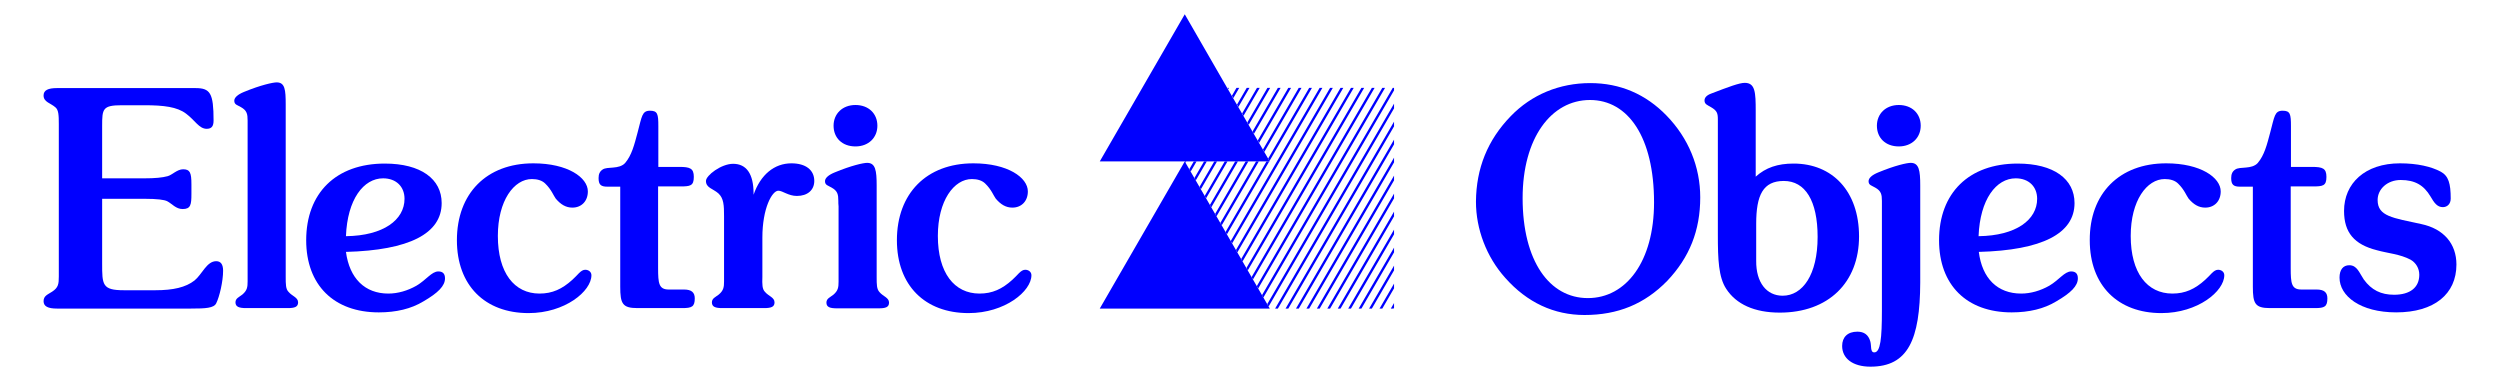
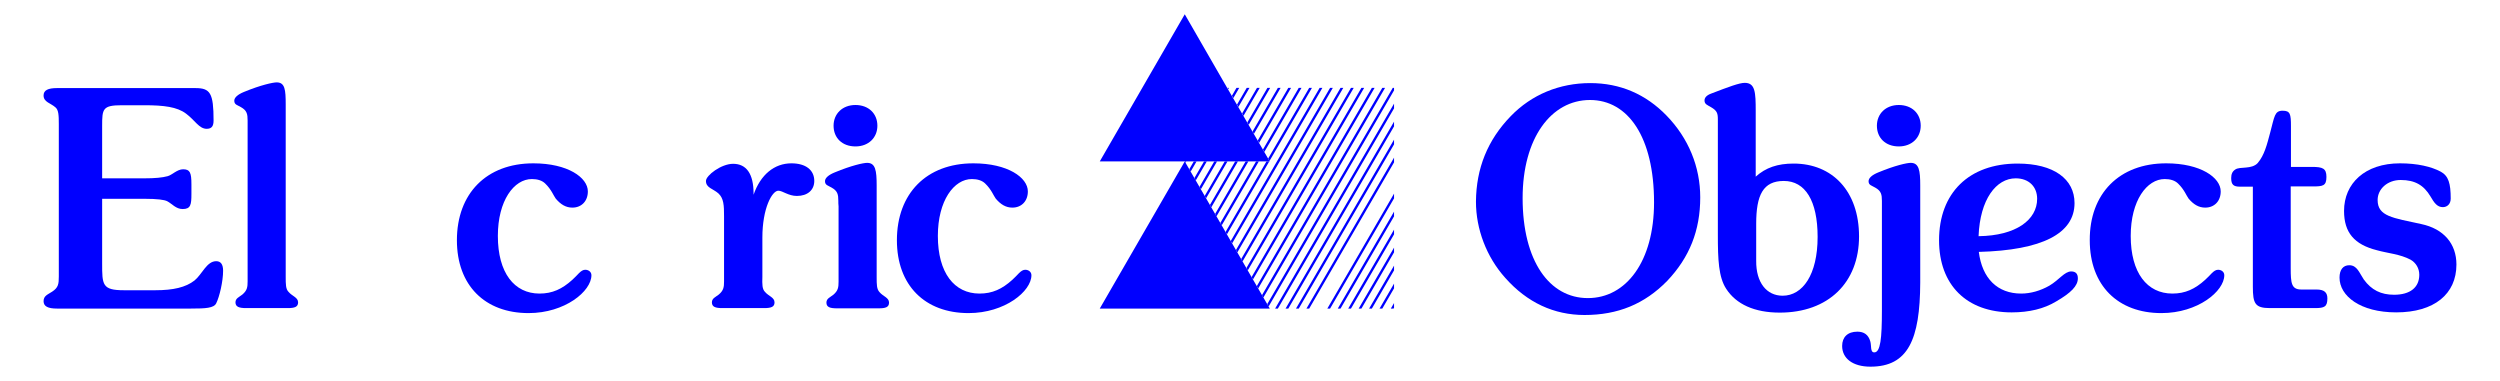
<svg xmlns="http://www.w3.org/2000/svg" xmlns:xlink="http://www.w3.org/1999/xlink" version="1.1" id="Layer_1" x="0px" y="0px" viewBox="0 0 1050 160" style="enable-background:new 0 0 1050 160;" xml:space="preserve">
  <style type="text/css">
	.st0{fill:#0000FF;}
	.st1{clip-path:url(#SVGID_2_);}
</style>
  <g>
    <g>
      <g>
        <path class="st0" d="M89.7,50.6c0,2.4-0.8,3.5-2.9,3.5c-3.2,0-4.9-3.6-8.7-6.4c-3.7-2.8-9.3-3.5-17.4-3.5h-9.5     c-8.1,0-8.3,1.5-8.3,8.7c0,0.4,0,0.8,0,1.3v20.7h17.8c4.4,0,7.5-0.3,9.7-0.9c1.9-0.5,4-2.9,6.5-2.9c2.9,0,3.5,1.4,3.5,6.3v4     c0,4.6-0.3,6.4-3.7,6.4c-2.8,0-4.4-2.2-6.5-3.3c-1.2-0.6-4.2-1-9.3-1H42.9v27.1c0,9,0,11.3,9.1,11.3h13.3     c7.4,0,12.7-1.2,16.4-4.1c3.2-2.6,5.1-8.1,9.1-8.1c1.9,0,2.9,1.3,2.9,4c0,4.4-1.5,10.9-2.9,13.7c-1,2-4.4,2.2-10.6,2.2H23.9     c-3.7,0-5.6-0.9-5.6-3.1c0-2.3,1.8-2.8,3.6-4c2.6-1.7,2.8-3.2,2.8-6.4c0-1,0-2.2,0-3.6V54c0-0.6,0-1.4,0-1.9c0-3.7-0.1-5.9-1.4-7     c-2-1.8-5-2.2-5-5c0-2.2,1.9-3.1,5.6-3.1h58.2C88.3,37,89.7,39.1,89.7,50.6z" />
      </g>
      <g>
        <path class="st0" d="M121.2,122.6c1.5,1.8,4,2.3,4,4.4c0,1.9-1.4,2.4-4.4,2.4h-17.4c-2.9,0-4.5-0.5-4.5-2.4     c0-1.7,1.5-2.2,2.9-3.3c2-1.7,2.2-3.1,2.2-5.5c0-0.5,0-1.2,0-1.8V52.9c0-0.9,0-1.5,0-2.3c0-2.7-0.3-4.2-2.8-5.6     c-1.5-0.9-2.8-1-2.8-2.7c0-1.3,1.4-2.6,4.1-3.7c7-2.9,12.2-4,13.7-4c3.5,0,3.8,3.1,3.8,9.3v72.4C120,119.4,120,121.4,121.2,122.6     z" />
      </g>
      <g>
-         <path class="st0" d="M163.1,123.3c4,0,8.1-1.2,11.8-3.3c4.1-2.4,6.4-6,9.2-6c1.9,0,2.8,1,2.8,2.9c0,3.2-2.9,6.1-9.1,9.7     c-5.1,3.1-11.4,4.6-18.7,4.6c-18.9,0-30.5-11.5-30.5-30.3c0-19.8,12.5-32.2,33-32.2c15.2,0,23.9,6.5,23.9,16.6     c0,12.8-13.6,19.8-40.2,20.5C146.8,117,153.3,123.3,163.1,123.3z M169.9,83.5c0-5.1-3.5-8.6-9-8.6c-8.2,0-15,8.8-15.6,24.3     C161.1,99,169.9,92.3,169.9,83.5z" />
-       </g>
+         </g>
      <g>
        <path class="st0" d="M224,68.6c14.5,0,22.9,6,22.9,11.8c0,4.1-2.7,6.8-6.5,6.8c-2.7,0-4.9-1.3-7-3.8c-0.9-1.2-1.8-3.8-4.4-6.3     c-1.3-1.3-3.3-1.9-5.6-1.9c-7.5,0-14.3,9-14.3,23.9c0,15.5,6.9,24.2,17.5,24.2c5.4,0,9.5-1.9,13.8-5.8c2.2-1.9,3.5-4.2,5.4-4.2     c1.4,0,2.6,0.9,2.6,2.3c0,6.7-11.1,15.9-26.4,15.9c-18.3,0-30.1-11.6-30.1-30.6C191.9,81.3,204.3,68.6,224,68.6z" />
      </g>
      <g>
-         <path class="st0" d="M260.5,78.4h-5.4c-2.7,0-3.7-0.8-3.7-3.6c0-1.7,0.5-2.8,1.7-3.6c2-1.4,6.9,0.1,9.5-2.8     c2.7-3.2,3.8-7.5,5.2-12.8c1.8-6.7,1.8-9.1,5.2-9.1c3.2,0,3.5,1.4,3.5,6.5v17.1h8.8c4.5,0,6.1,0.6,6.1,4.2c0,3.8-1.5,4-5.8,4     h-9.2v34.3c0,6.4,0.3,9,4.5,9h6.4c3.1,0,4.5,1.2,4.5,3.7c0,3.5-1.2,4.1-5.2,4.1h-18.9c-6.3,0-7.2-1.9-7.2-9V78.4z" />
-       </g>
+         </g>
      <g>
        <path class="st0" d="M321.3,122.6c1.5,1.8,4,2.3,4,4.4c0,1.9-1.4,2.4-4.4,2.4h-17.5c-2.9,0-4.4-0.5-4.4-2.4     c0-1.7,1.5-2.2,2.9-3.3c2-1.7,2.2-3.1,2.2-5.5c0-0.5,0-1.2,0-1.8V93.6c0-1,0-1.9,0-2.8c0-4.5-0.1-7.5-2.4-9.6     c-2.3-2-5.2-2.3-5.2-5.2c0-2.3,6.4-7.2,11.4-7.2c5.6,0,8.6,4.2,8.6,12.5c0,0.1,0,0.4,0,0.5c2.9-8.4,8.7-13.2,15.9-13.2     c6,0,9.6,2.8,9.6,7.4c0,3.8-2.8,6.3-7.3,6.3c-3.6,0-6-2.2-7.8-2.2c-2.6,0-6.7,7.3-6.7,19.7v16.5     C320.1,119.4,320.1,121.4,321.3,122.6z" />
      </g>
      <g>
        <path class="st0" d="M352.1,84.4c0-2.7-0.3-4.2-2.8-5.6c-1.5-0.9-2.8-1-2.8-2.7c0-1.3,1.4-2.6,4.1-3.7c7-2.9,12-4,13.6-4     c3.5,0,4,3.2,4,9.5v38.5c0,3.1,0,5,1.2,6.3c1.5,1.8,4,2.3,4,4.4c0,1.9-1.4,2.4-4.4,2.4h-17.5c-2.9,0-4.4-0.5-4.4-2.4     c0-1.7,1.5-2.2,2.9-3.3c2-1.7,2.2-3.1,2.2-5.5c0-0.5,0-1.2,0-1.8V86.7C352.1,85.8,352.1,85.1,352.1,84.4z M359.3,44.1     c5.5,0,9.2,3.6,9.2,8.7c0,5-3.7,8.7-9.2,8.7c-5.6,0-9.2-3.6-9.2-8.7C350.1,47.8,353.8,44.1,359.3,44.1z" />
      </g>
      <g>
        <path class="st0" d="M408.8,68.6c14.5,0,22.9,6,22.9,11.8c0,4.1-2.7,6.8-6.5,6.8c-2.7,0-4.9-1.3-7-3.8c-0.9-1.2-1.8-3.8-4.4-6.3     c-1.3-1.3-3.3-1.9-5.6-1.9c-7.5,0-14.3,9-14.3,23.9c0,15.5,6.9,24.2,17.5,24.2c5.4,0,9.5-1.9,13.8-5.8c2.2-1.9,3.5-4.2,5.4-4.2     c1.4,0,2.6,0.9,2.6,2.3c0,6.7-11.1,15.9-26.4,15.9c-18.3,0-30.1-11.6-30.1-30.6C376.7,81.3,389.1,68.6,408.8,68.6z" />
      </g>
    </g>
    <g>
      <g>
        <path class="st0" d="M634.5,48.8c8.8-9.1,20.5-13.9,33.4-13.9c12.5,0,23.3,4.6,32.1,13.7c9.2,9.5,14.1,21.5,14.1,34.3     c0,13.9-4.5,25.2-13.9,35.1c-9.5,9.7-20.7,14.3-34.7,14.3c-12.8,0-24.1-5.2-33.3-15.6c-7.9-8.8-12.3-20.5-12.3-32     C620,70.7,624.8,58.8,634.5,48.8z M666.9,125.2c16.1,0,27.8-15.4,27.8-40.2c0-27.4-10.9-43-26.9-43c-16.3,0-28.3,16-28.3,41.2     C639.5,109.7,650.8,125.2,666.9,125.2z" />
      </g>
      <g>
        <path class="st0" d="M721.5,50.2c0-2.6-0.3-3.7-2.9-5.2c-1.5-0.9-2.7-1.2-2.7-2.8c0-1.2,0.9-2.2,2.8-2.9     c7.3-2.8,11.8-4.5,14.1-4.5c4.4,0,4.6,4,4.6,11.8v27.6c4.2-3.8,9.2-5.5,15.9-5.5c16.3,0,27.5,11.6,27.5,30.6     c0,19.4-12.9,32-33.3,32c-10.6,0-18.3-3.5-22.5-10c-3.2-4.9-3.5-12.3-3.5-22.6V52.9C721.5,51.9,721.5,51,721.5,50.2z      M748.7,124.2c8.4,0,14.7-8.8,14.7-24.7c0-15.2-5.2-23.5-14.2-23.5c-8.7,0-11.6,5.9-11.6,18v15.5     C737.5,118.7,742,124.2,748.7,124.2z" />
      </g>
      <g>
        <path class="st0" d="M785.6,154c-7.5,0-11.9-3.5-11.9-8.7c0-3.7,2.3-6,6.4-6c2.8,0,4.6,1.3,5.4,4c0.6,1.9-0.1,4.7,1.7,4.7     c2.6,0,3.2-5.9,3.2-17.5V86.7c0-0.9,0-1.5,0-2.3c0-2.7-0.3-4.2-2.8-5.6c-1.5-0.9-2.8-1-2.8-2.7c0-1.3,1.4-2.6,4.1-3.7     c7-2.9,12-4,13.6-4c3.5,0,4,3.2,4,9.5v40.8C806.4,142.6,801.4,154,785.6,154z M797.5,44.1c5.5,0,9.2,3.6,9.2,8.7     c0,5-3.7,8.7-9.2,8.7c-5.6,0-9.2-3.6-9.2-8.7C788.3,47.8,792,44.1,797.5,44.1z" />
      </g>
      <g>
        <path class="st0" d="M848.9,123.3c4,0,8.1-1.2,11.8-3.3c4.1-2.4,6.4-6,9.2-6c1.9,0,2.8,1,2.8,2.9c0,3.2-2.9,6.1-9.1,9.7     c-5.1,3.1-11.4,4.6-18.7,4.6c-18.9,0-30.5-11.5-30.5-30.3c0-19.8,12.5-32.2,33-32.2c15.2,0,23.9,6.5,23.9,16.6     c0,12.8-13.6,19.8-40.2,20.5C832.5,117,839,123.3,848.9,123.3z M855.6,83.5c0-5.1-3.5-8.6-9-8.6c-8.2,0-15,8.8-15.6,24.3     C846.8,99,855.6,92.3,855.6,83.5z" />
      </g>
      <g>
        <path class="st0" d="M909.8,68.6c14.5,0,22.9,6,22.9,11.8c0,4.1-2.7,6.8-6.5,6.8c-2.7,0-4.9-1.3-7-3.8c-0.9-1.2-1.8-3.8-4.4-6.3     c-1.3-1.3-3.3-1.9-5.6-1.9c-7.5,0-14.3,9-14.3,23.9c0,15.5,6.9,24.2,17.5,24.2c5.4,0,9.5-1.9,13.8-5.8c2.2-1.9,3.5-4.2,5.4-4.2     c1.4,0,2.6,0.9,2.6,2.3c0,6.7-11.1,15.9-26.4,15.9c-18.3,0-30.1-11.6-30.1-30.6C877.6,81.3,890.1,68.6,909.8,68.6z" />
      </g>
      <g>
        <path class="st0" d="M946.2,78.4h-5.4c-2.7,0-3.7-0.8-3.7-3.6c0-1.7,0.5-2.8,1.7-3.6c2-1.4,6.9,0.1,9.5-2.8     c2.7-3.2,3.8-7.5,5.2-12.8c1.8-6.7,1.8-9.1,5.2-9.1c3.2,0,3.5,1.4,3.5,6.5v17.1h8.8c4.5,0,6.1,0.6,6.1,4.2c0,3.8-1.5,4-5.8,4     h-9.2v34.3c0,6.4,0.3,9,4.5,9h6.4c3.1,0,4.5,1.2,4.5,3.7c0,3.5-1.2,4.1-5.2,4.1h-18.9c-6.3,0-7.2-1.9-7.2-9V78.4z" />
      </g>
      <g>
        <path class="st0" d="M1008,68.6c7.3,0,13.2,1.4,17.1,3.5c3.3,1.8,4.2,5,4.2,11.3c0,2.2-1.4,3.6-3.3,3.6c-2.3,0-3.6-1.7-5.2-4.5     c-2.8-4.7-6.5-6.9-12.5-6.9c-5.6,0-9.7,3.8-9.7,8.4c0,6.9,6.4,7.5,18.3,10.1c9.5,2,14.8,8.3,14.8,17c0,12.4-9.3,20.1-25.3,20.1     c-15.1,0-23.8-6.9-23.8-14.6c0-3.3,1.5-5.2,4.1-5.2c3.3,0,4.2,3.2,6.1,6c3.2,4.4,7.2,6.4,12.7,6.4c6.8,0,10.6-3.1,10.6-8.4     c0-2.7-1.4-5-3.6-6.3c-4.5-2.4-9.6-2.7-14.2-4c-9.5-2.4-13.8-7.4-13.8-16.5C984.5,77,993.3,68.6,1008,68.6z" />
      </g>
    </g>
    <g>
      <polygon class="st0" points="515.4,36.9 497.6,6 461.9,67.8 533.3,67.8   " />
    </g>
    <g>
      <polygon class="st0" points="497.6,67.8 497.6,67.8 461.9,129.6 533.3,129.6   " />
    </g>
    <g>
      <defs>
        <polygon id="SVGID_1_" points="515.5,36.9 533.3,67.8 497.6,67.8 497.6,67.8 533.3,129.6 585.5,129.6 585.5,36.9    " />
      </defs>
      <clipPath id="SVGID_2_">
        <use xlink:href="#SVGID_1_" style="overflow:visible;" />
      </clipPath>
      <g class="st1">
        <g>
-           <rect x="545.5" y="88.9" transform="matrix(0.502 -0.865 0.865 0.502 227.738 574.159)" class="st0" width="133.6" height="1" />
-         </g>
+           </g>
        <g>
          <rect x="541.1" y="88.9" transform="matrix(0.502 -0.865 0.865 0.502 225.552 570.362)" class="st0" width="133.6" height="1" />
        </g>
        <g>
          <rect x="536.7" y="88.9" transform="matrix(0.502 -0.865 0.865 0.502 223.131 566.38)" class="st0" width="133.6" height="1" />
        </g>
        <g>
          <rect x="532.3" y="88.9" transform="matrix(0.502 -0.865 0.865 0.502 220.947 562.585)" class="st0" width="133.6" height="1" />
        </g>
        <g>
          <rect x="528" y="88.9" transform="matrix(0.502 -0.865 0.865 0.502 218.763 558.791)" class="st0" width="133.6" height="1" />
        </g>
        <g>
          <rect x="523.6" y="88.9" transform="matrix(0.502 -0.865 0.865 0.502 216.578 554.996)" class="st0" width="133.6" height="1" />
        </g>
        <g>
          <rect x="519.2" y="88.9" transform="matrix(0.502 -0.865 0.865 0.502 214.394 551.201)" class="st0" width="133.6" height="1" />
        </g>
        <g>
          <rect x="514.8" y="88.9" transform="matrix(0.502 -0.865 0.865 0.502 212.209 547.406)" class="st0" width="133.6" height="1" />
        </g>
        <g>
-           <rect x="510.4" y="88.9" transform="matrix(0.502 -0.865 0.865 0.502 210.025 543.611)" class="st0" width="133.6" height="1" />
-         </g>
+           </g>
        <g>
          <rect x="506" y="88.9" transform="matrix(0.502 -0.865 0.865 0.502 207.84 539.817)" class="st0" width="133.6" height="1" />
        </g>
        <g>
          <rect x="501.6" y="88.9" transform="matrix(0.502 -0.865 0.865 0.502 205.656 536.022)" class="st0" width="133.6" height="1" />
        </g>
        <g>
          <rect x="497.2" y="88.9" transform="matrix(0.502 -0.865 0.865 0.502 203.471 532.227)" class="st0" width="133.6" height="1" />
        </g>
        <g>
          <rect x="492.9" y="88.9" transform="matrix(0.502 -0.865 0.865 0.502 201.287 528.432)" class="st0" width="133.6" height="1" />
        </g>
        <g>
          <rect x="488.5" y="88.9" transform="matrix(0.502 -0.865 0.865 0.502 199.103 524.637)" class="st0" width="133.6" height="1" />
        </g>
        <g>
          <rect x="484.1" y="88.9" transform="matrix(0.502 -0.865 0.865 0.502 196.918 520.842)" class="st0" width="133.6" height="1" />
        </g>
        <g>
          <rect x="479.7" y="88.9" transform="matrix(0.502 -0.865 0.865 0.502 194.734 517.048)" class="st0" width="133.6" height="1" />
        </g>
        <g>
          <rect x="475.3" y="88.9" transform="matrix(0.502 -0.865 0.865 0.502 192.549 513.253)" class="st0" width="133.6" height="1" />
        </g>
        <g>
          <rect x="470.9" y="88.9" transform="matrix(0.502 -0.865 0.865 0.502 190.365 509.458)" class="st0" width="133.6" height="1" />
        </g>
        <g>
          <rect x="466.5" y="88.9" transform="matrix(0.502 -0.865 0.865 0.502 188.18 505.663)" class="st0" width="133.6" height="1" />
        </g>
        <g>
          <rect x="462.1" y="88.9" transform="matrix(0.502 -0.865 0.865 0.502 185.996 501.868)" class="st0" width="133.6" height="1" />
        </g>
        <g>
          <rect x="457.7" y="88.9" transform="matrix(0.502 -0.865 0.865 0.502 183.811 498.073)" class="st0" width="133.6" height="1" />
        </g>
        <g>
          <rect x="453.4" y="88.9" transform="matrix(0.502 -0.865 0.865 0.502 181.627 494.278)" class="st0" width="133.6" height="1" />
        </g>
        <g>
          <rect x="449" y="88.9" transform="matrix(0.502 -0.865 0.865 0.502 179.443 490.483)" class="st0" width="133.6" height="1" />
        </g>
        <g>
          <rect x="444.6" y="88.9" transform="matrix(0.502 -0.865 0.865 0.502 177.258 486.689)" class="st0" width="133.6" height="1" />
        </g>
        <g>
          <rect x="440.2" y="88.9" transform="matrix(0.502 -0.865 0.865 0.502 175.074 482.894)" class="st0" width="133.6" height="1" />
        </g>
        <g>
          <rect x="435.8" y="88.9" transform="matrix(0.502 -0.865 0.865 0.502 172.889 479.099)" class="st0" width="133.6" height="1" />
        </g>
        <g>
          <rect x="431.4" y="88.9" transform="matrix(0.502 -0.865 0.865 0.502 170.705 475.304)" class="st0" width="133.6" height="1" />
        </g>
        <g>
          <rect x="427.1" y="88.9" transform="matrix(0.502 -0.865 0.865 0.502 168.563 471.584)" class="st0" width="133.6" height="1" />
        </g>
        <g>
          <rect x="422.8" y="88.9" transform="matrix(0.502 -0.865 0.865 0.502 166.422 467.864)" class="st0" width="133.6" height="1" />
        </g>
        <g>
          <rect x="418.5" y="88.9" transform="matrix(0.502 -0.865 0.865 0.502 164.28 464.143)" class="st0" width="133.6" height="1" />
        </g>
      </g>
    </g>
  </g>
</svg>